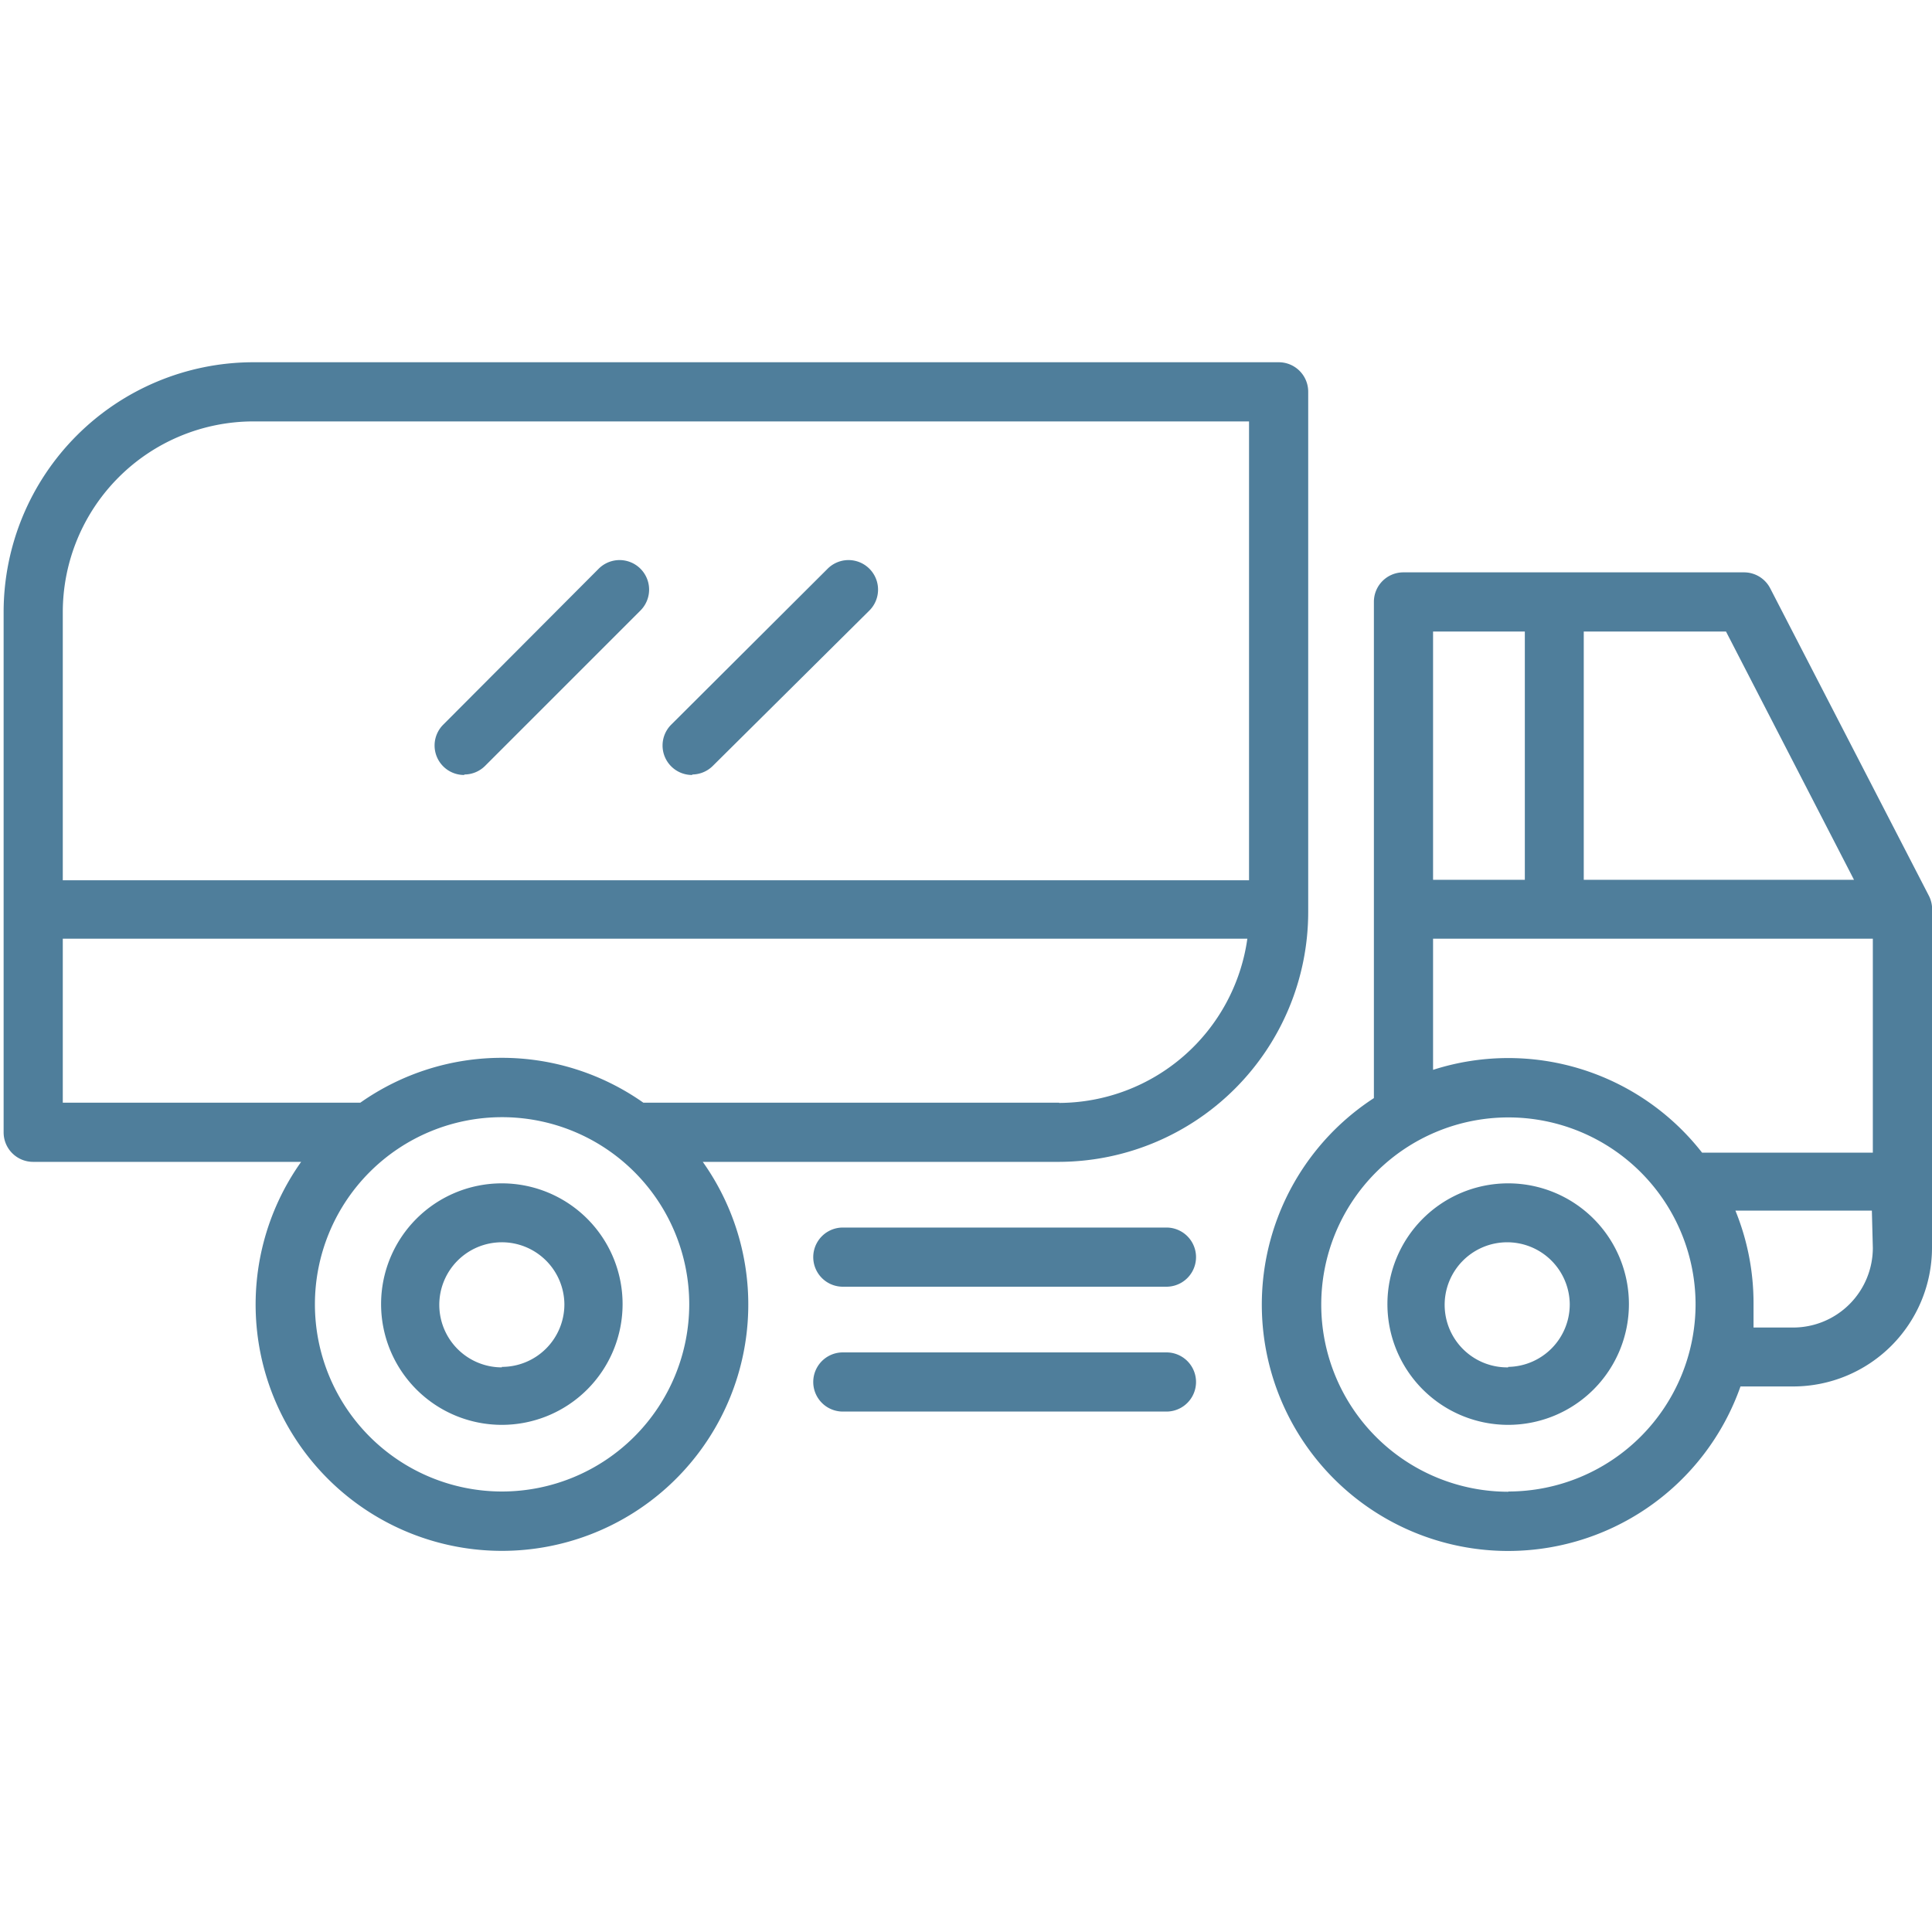
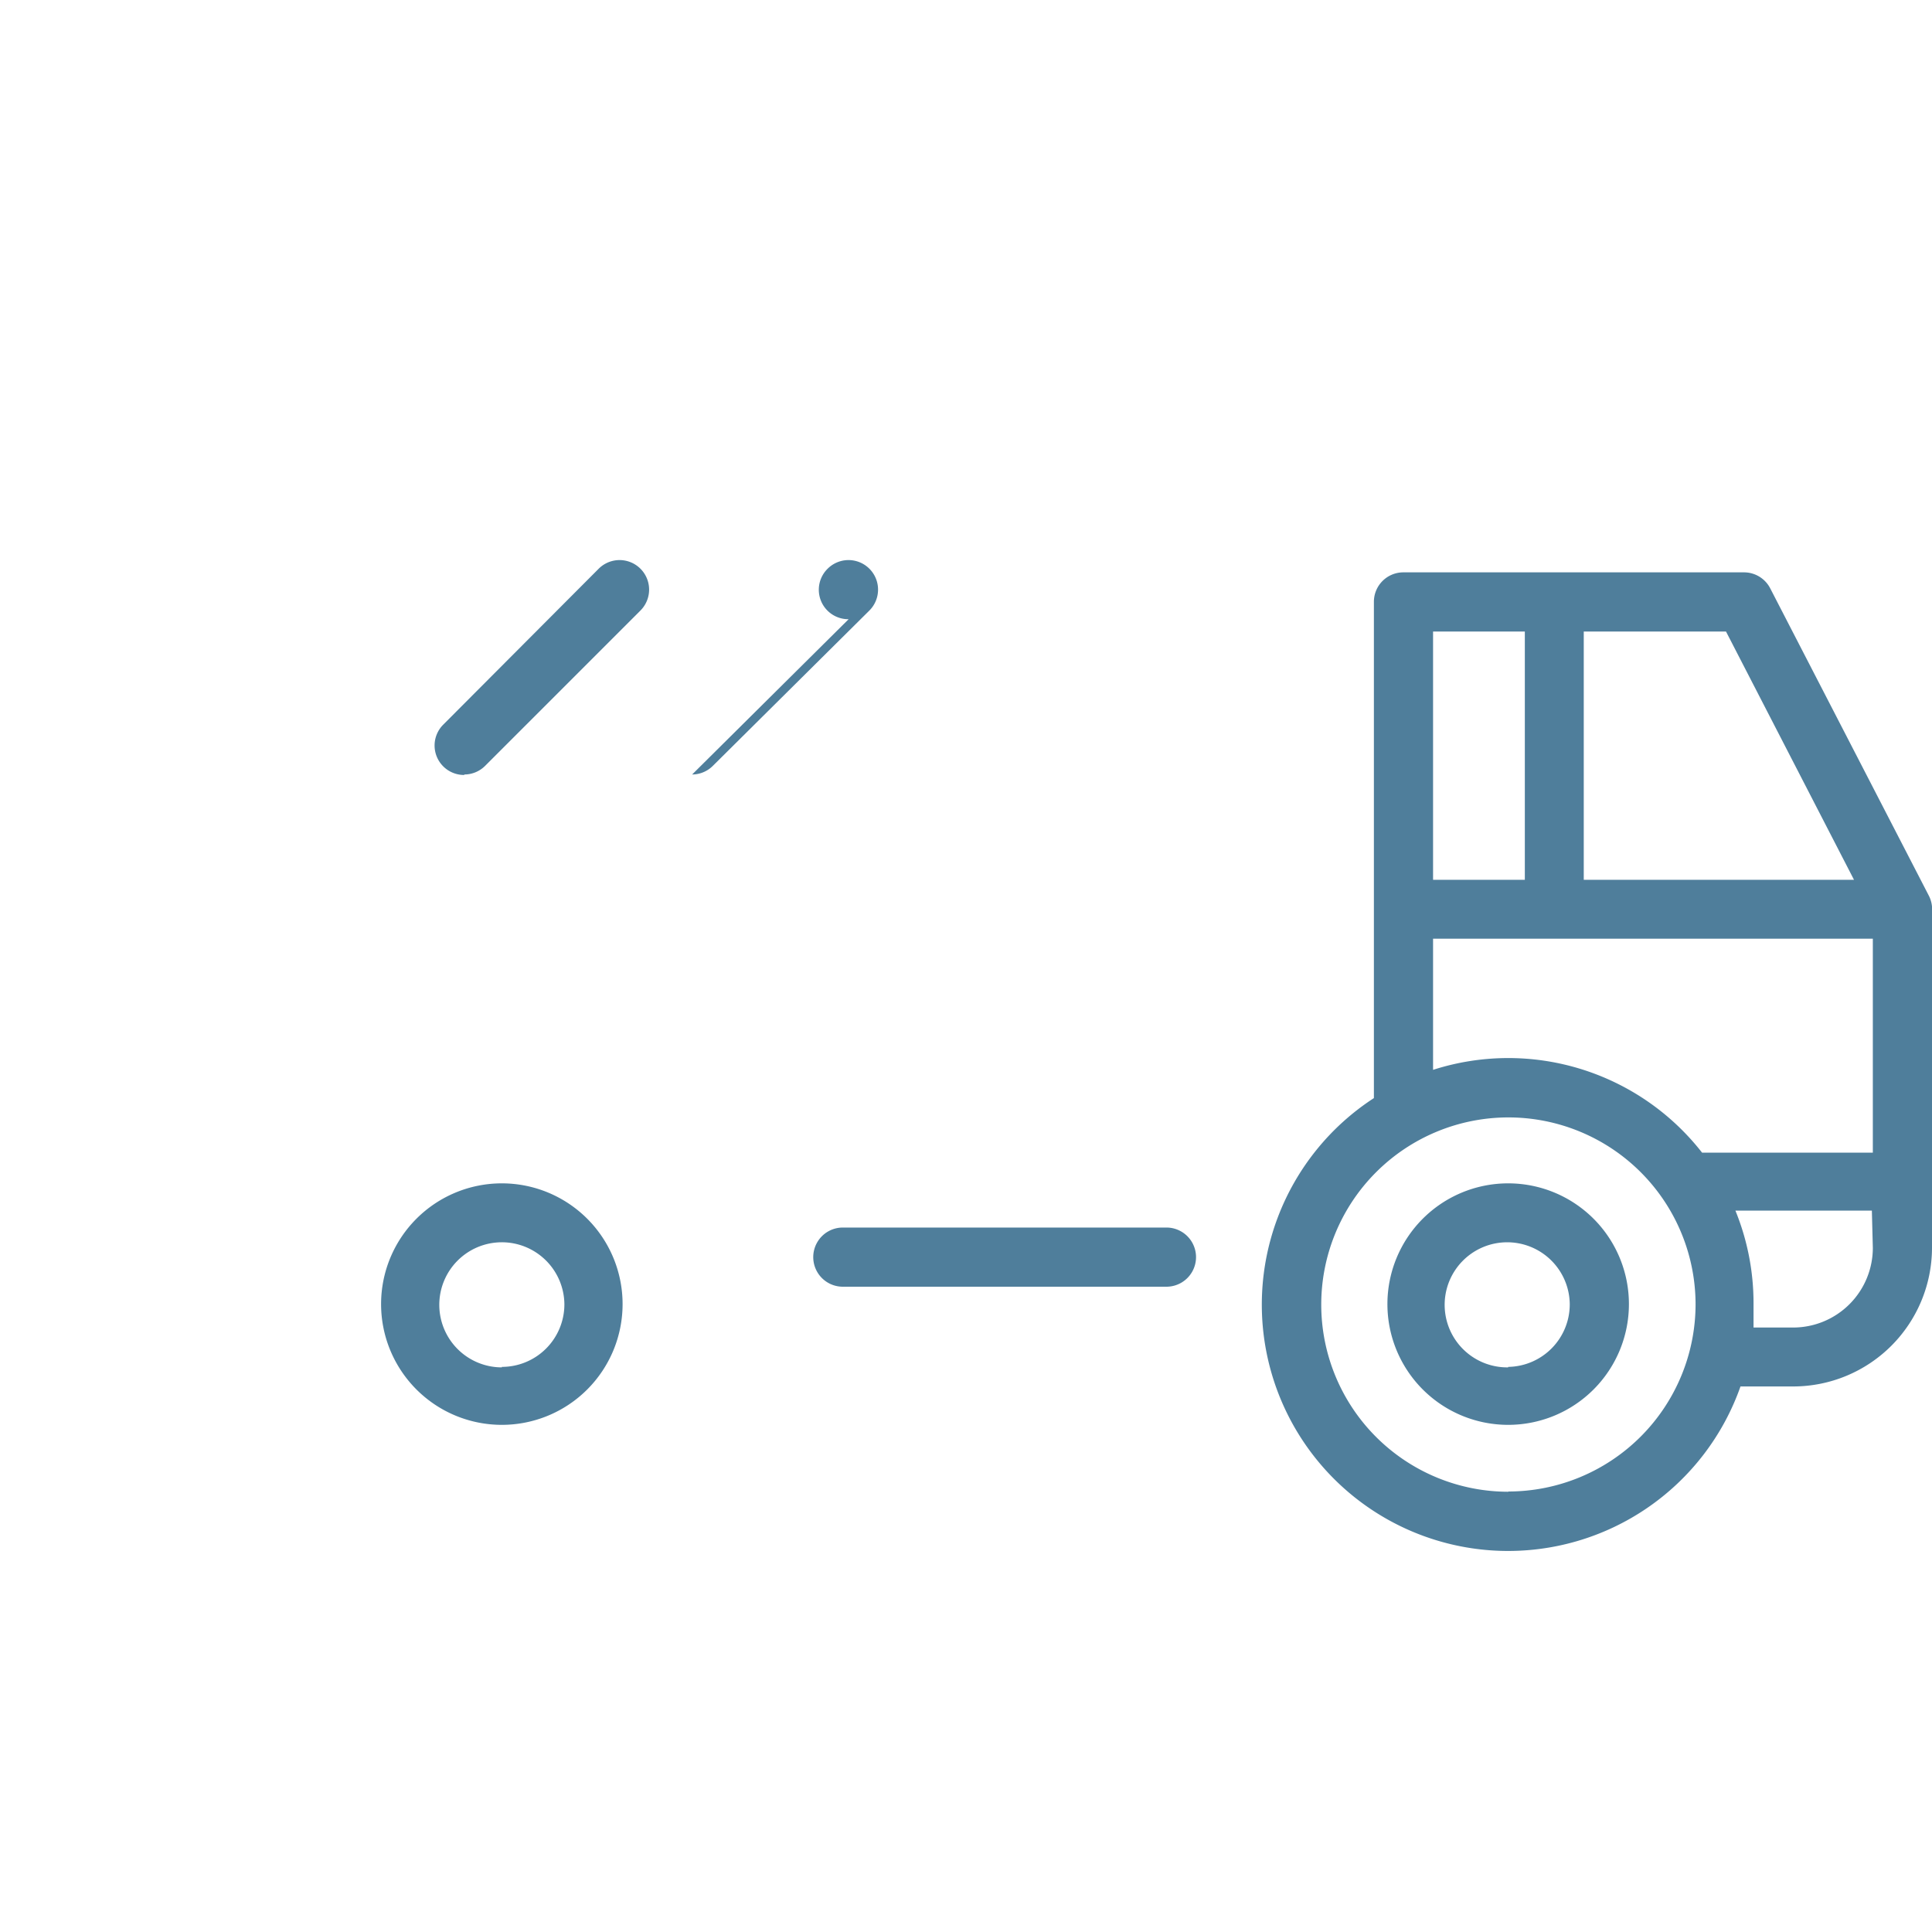
<svg xmlns="http://www.w3.org/2000/svg" id="Calque_1" data-name="Calque 1" viewBox="0 0 80 80">
  <defs>
    <style>.cls-1{fill:#4f7e9b;}</style>
  </defs>
  <title>truck</title>
-   <path class="cls-1" d="M54.17,16.22A1.22,1.22,0,0,0,52.95,15H10.45A10.35,10.35,0,0,0,.15,25.33V46.89a1.22,1.22,0,0,0,1.22,1.22h11.1a10.2,10.2,0,1,0,16.63,0H43.87a10.35,10.35,0,0,0,10.3-10.33ZM10.46,17.45H51.72v19H2.6V25.33A7.9,7.9,0,0,1,10.46,17.45ZM20.78,61.76A7.75,7.75,0,1,1,28.54,54,7.76,7.76,0,0,1,20.78,61.76Zm23.08-16.1H26.64a10.17,10.17,0,0,0-11.72,0H2.6V38.87H51.65A7.9,7.9,0,0,1,43.86,45.67Z" />
  <path class="cls-1" d="M20.78,49a5,5,0,1,0,5,5A5,5,0,0,0,20.78,49Zm0,7.62A2.59,2.59,0,1,1,23.37,54,2.59,2.59,0,0,1,20.78,56.6Z" />
  <path class="cls-1" d="M48.3,50.83H34.9a1.22,1.22,0,1,0,0,2.45H48.3a1.22,1.22,0,0,0,0-2.45Z" />
-   <path class="cls-1" d="M48.3,56H34.9a1.22,1.22,0,1,0,0,2.45H48.3a1.22,1.22,0,0,0,0-2.45Z" />
  <path class="cls-1" d="M19.23,32.07a1.22,1.22,0,0,0,.86-.36l6.43-6.43a1.22,1.22,0,1,0-1.73-1.73L18.36,30a1.22,1.22,0,0,0,.86,2.09Z" />
-   <path class="cls-1" d="M28.66,32.07a1.22,1.22,0,0,0,.86-.36L36,25.28a1.22,1.22,0,1,0-1.73-1.73L27.8,30a1.22,1.22,0,0,0,.87,2.09Z" />
+   <path class="cls-1" d="M28.66,32.07a1.22,1.22,0,0,0,.86-.36L36,25.28a1.22,1.22,0,1,0-1.73-1.73a1.22,1.22,0,0,0,.87,2.09Z" />
  <path class="cls-1" d="M79.87,37.09,73.3,24.36a1.22,1.22,0,0,0-1.09-.66H58.11a1.22,1.22,0,0,0-1.22,1.22V45.47A10.2,10.2,0,1,0,72.07,57.41h2.18A5.75,5.75,0,0,0,80,51.66V37.76A1.22,1.22,0,0,0,79.87,37.09ZM65.58,26.15h5.89l5.3,10.28H65.58Zm-6.24,0h3.8V36.43h-3.8Zm3.12,35.62A7.75,7.75,0,1,1,70.21,54,7.76,7.76,0,0,1,62.45,61.76Zm15.09-10.1a3.3,3.3,0,0,1-3.3,3.3H72.61c0-.31,0-.63,0-1a10.14,10.14,0,0,0-.75-3.84h5.65Zm0-3.94H70.48A10.18,10.18,0,0,0,59.34,44.3V38.87H77.55Z" />
  <path class="cls-1" d="M62.45,49a5,5,0,1,0,5,5A5,5,0,0,0,62.45,49Zm0,7.62A2.59,2.59,0,1,1,65,54,2.59,2.59,0,0,1,62.45,56.6Z" />
</svg>